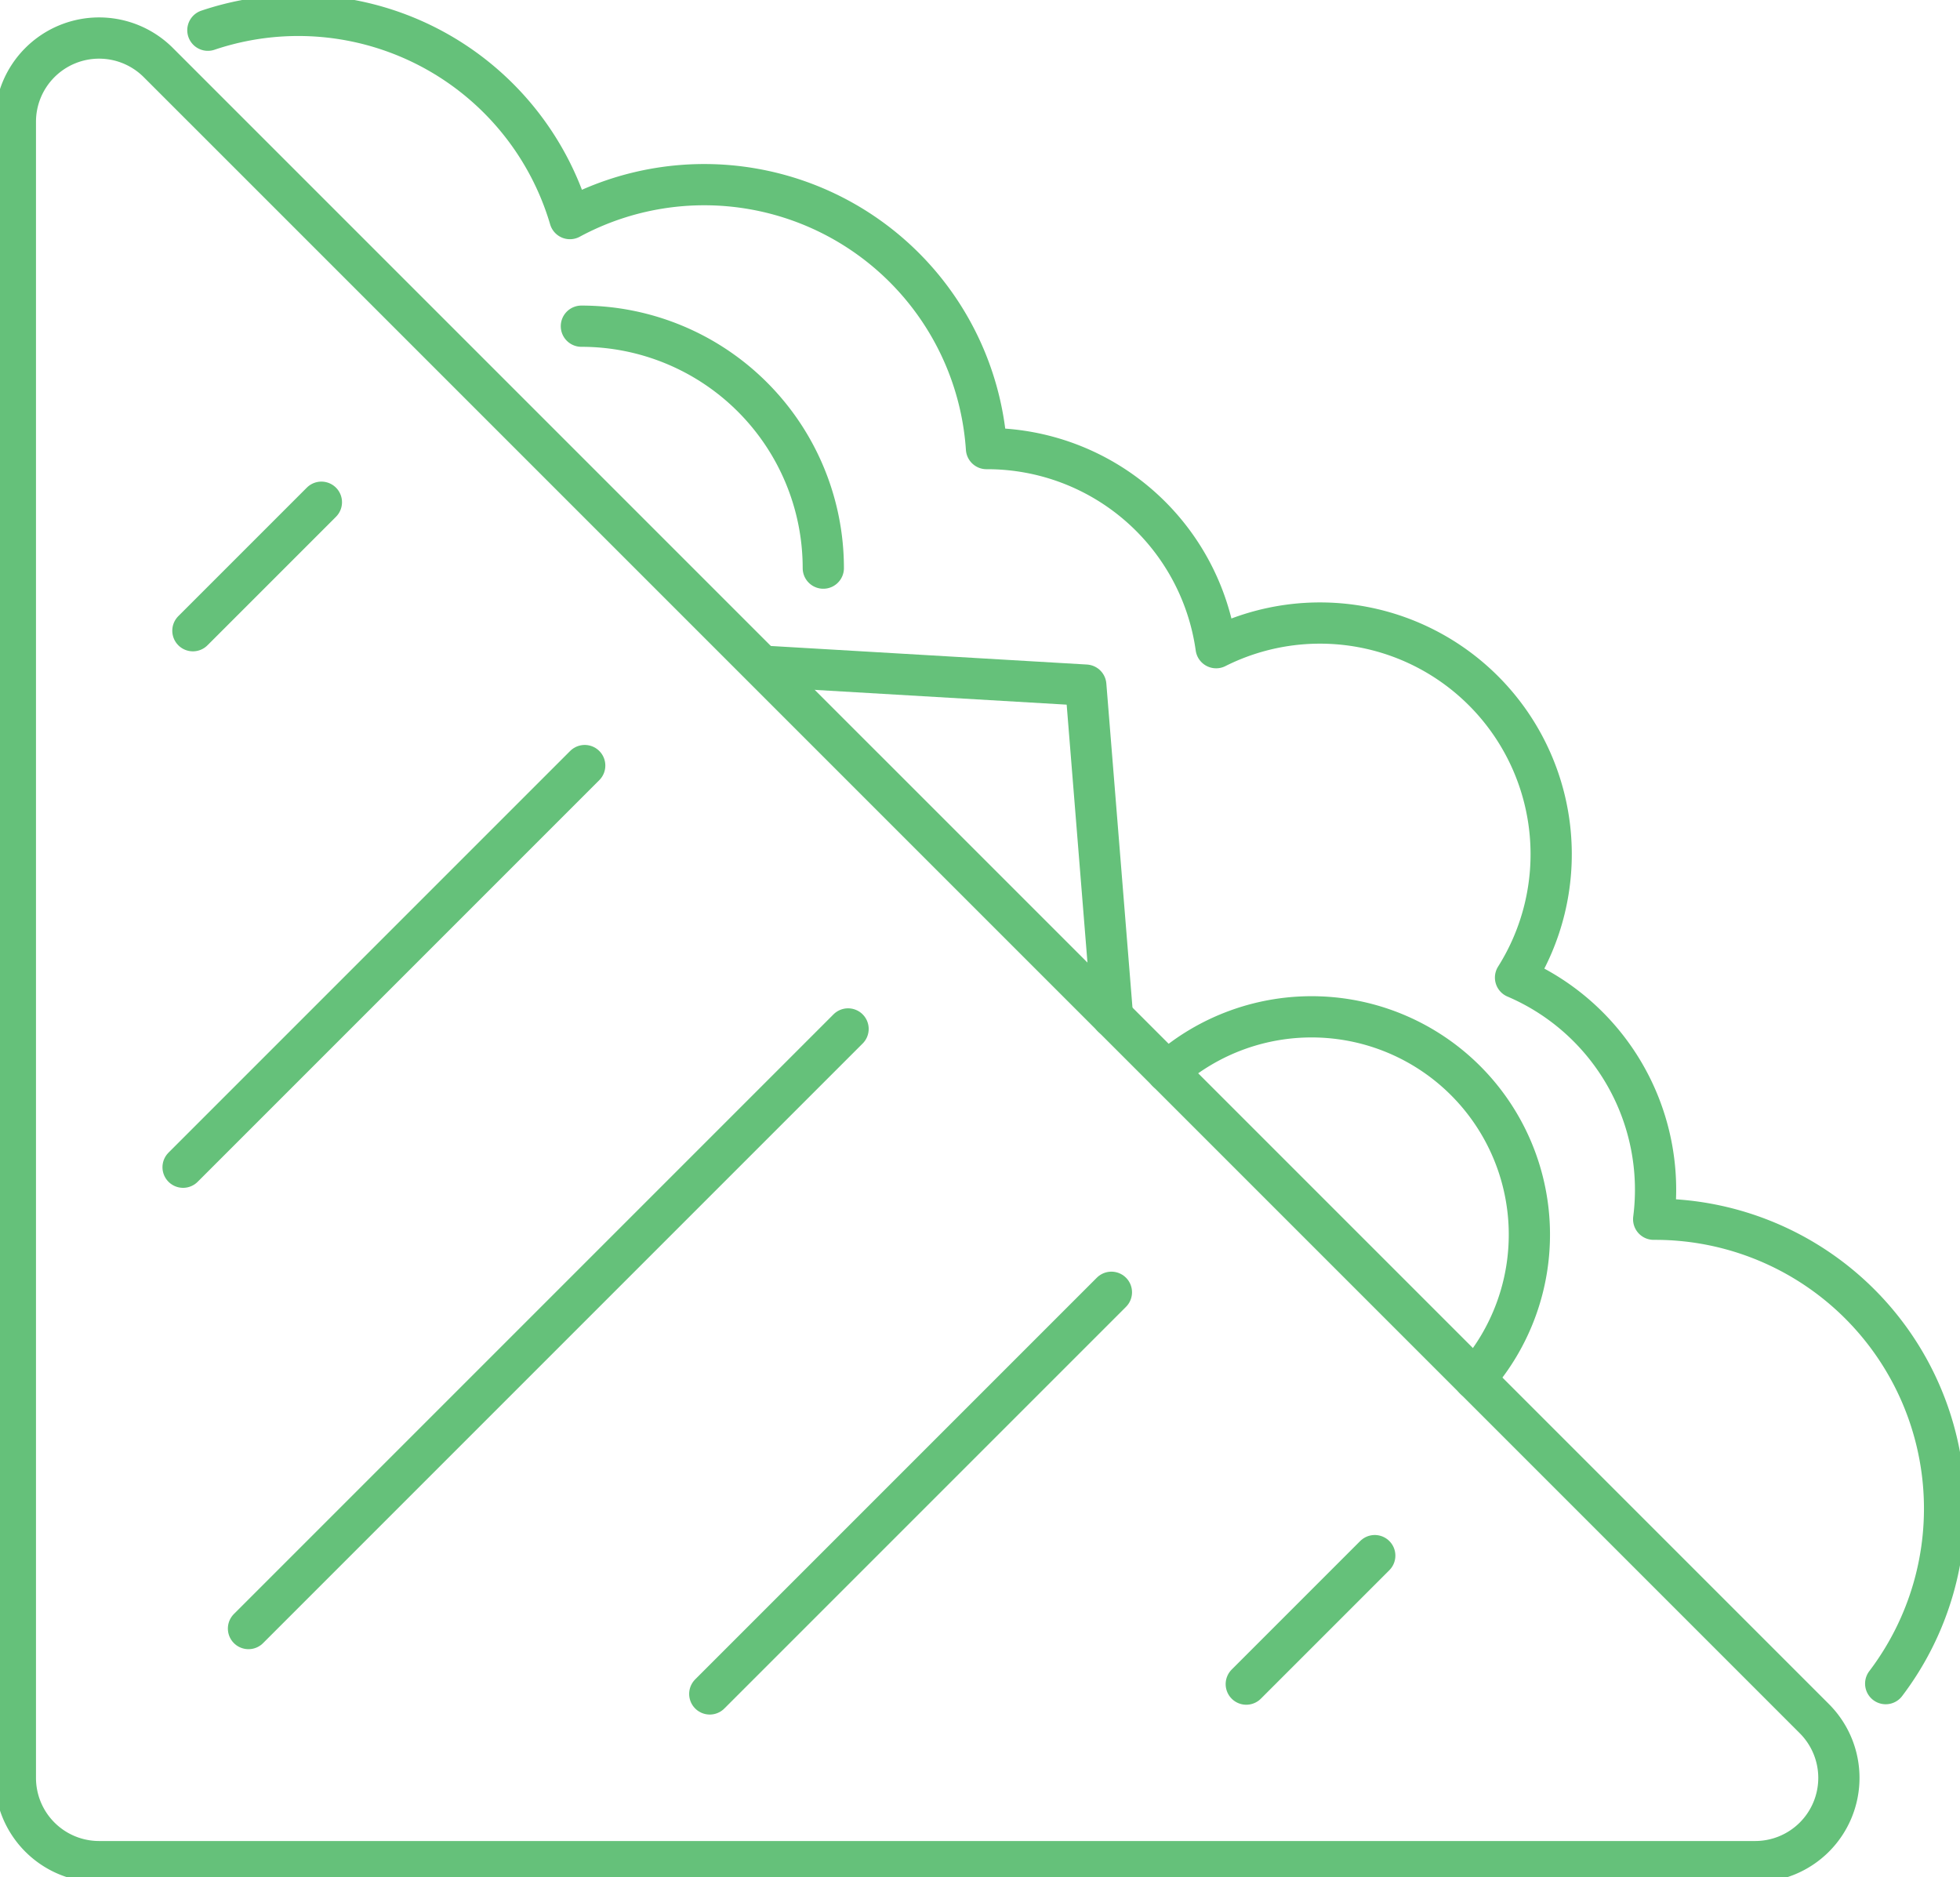
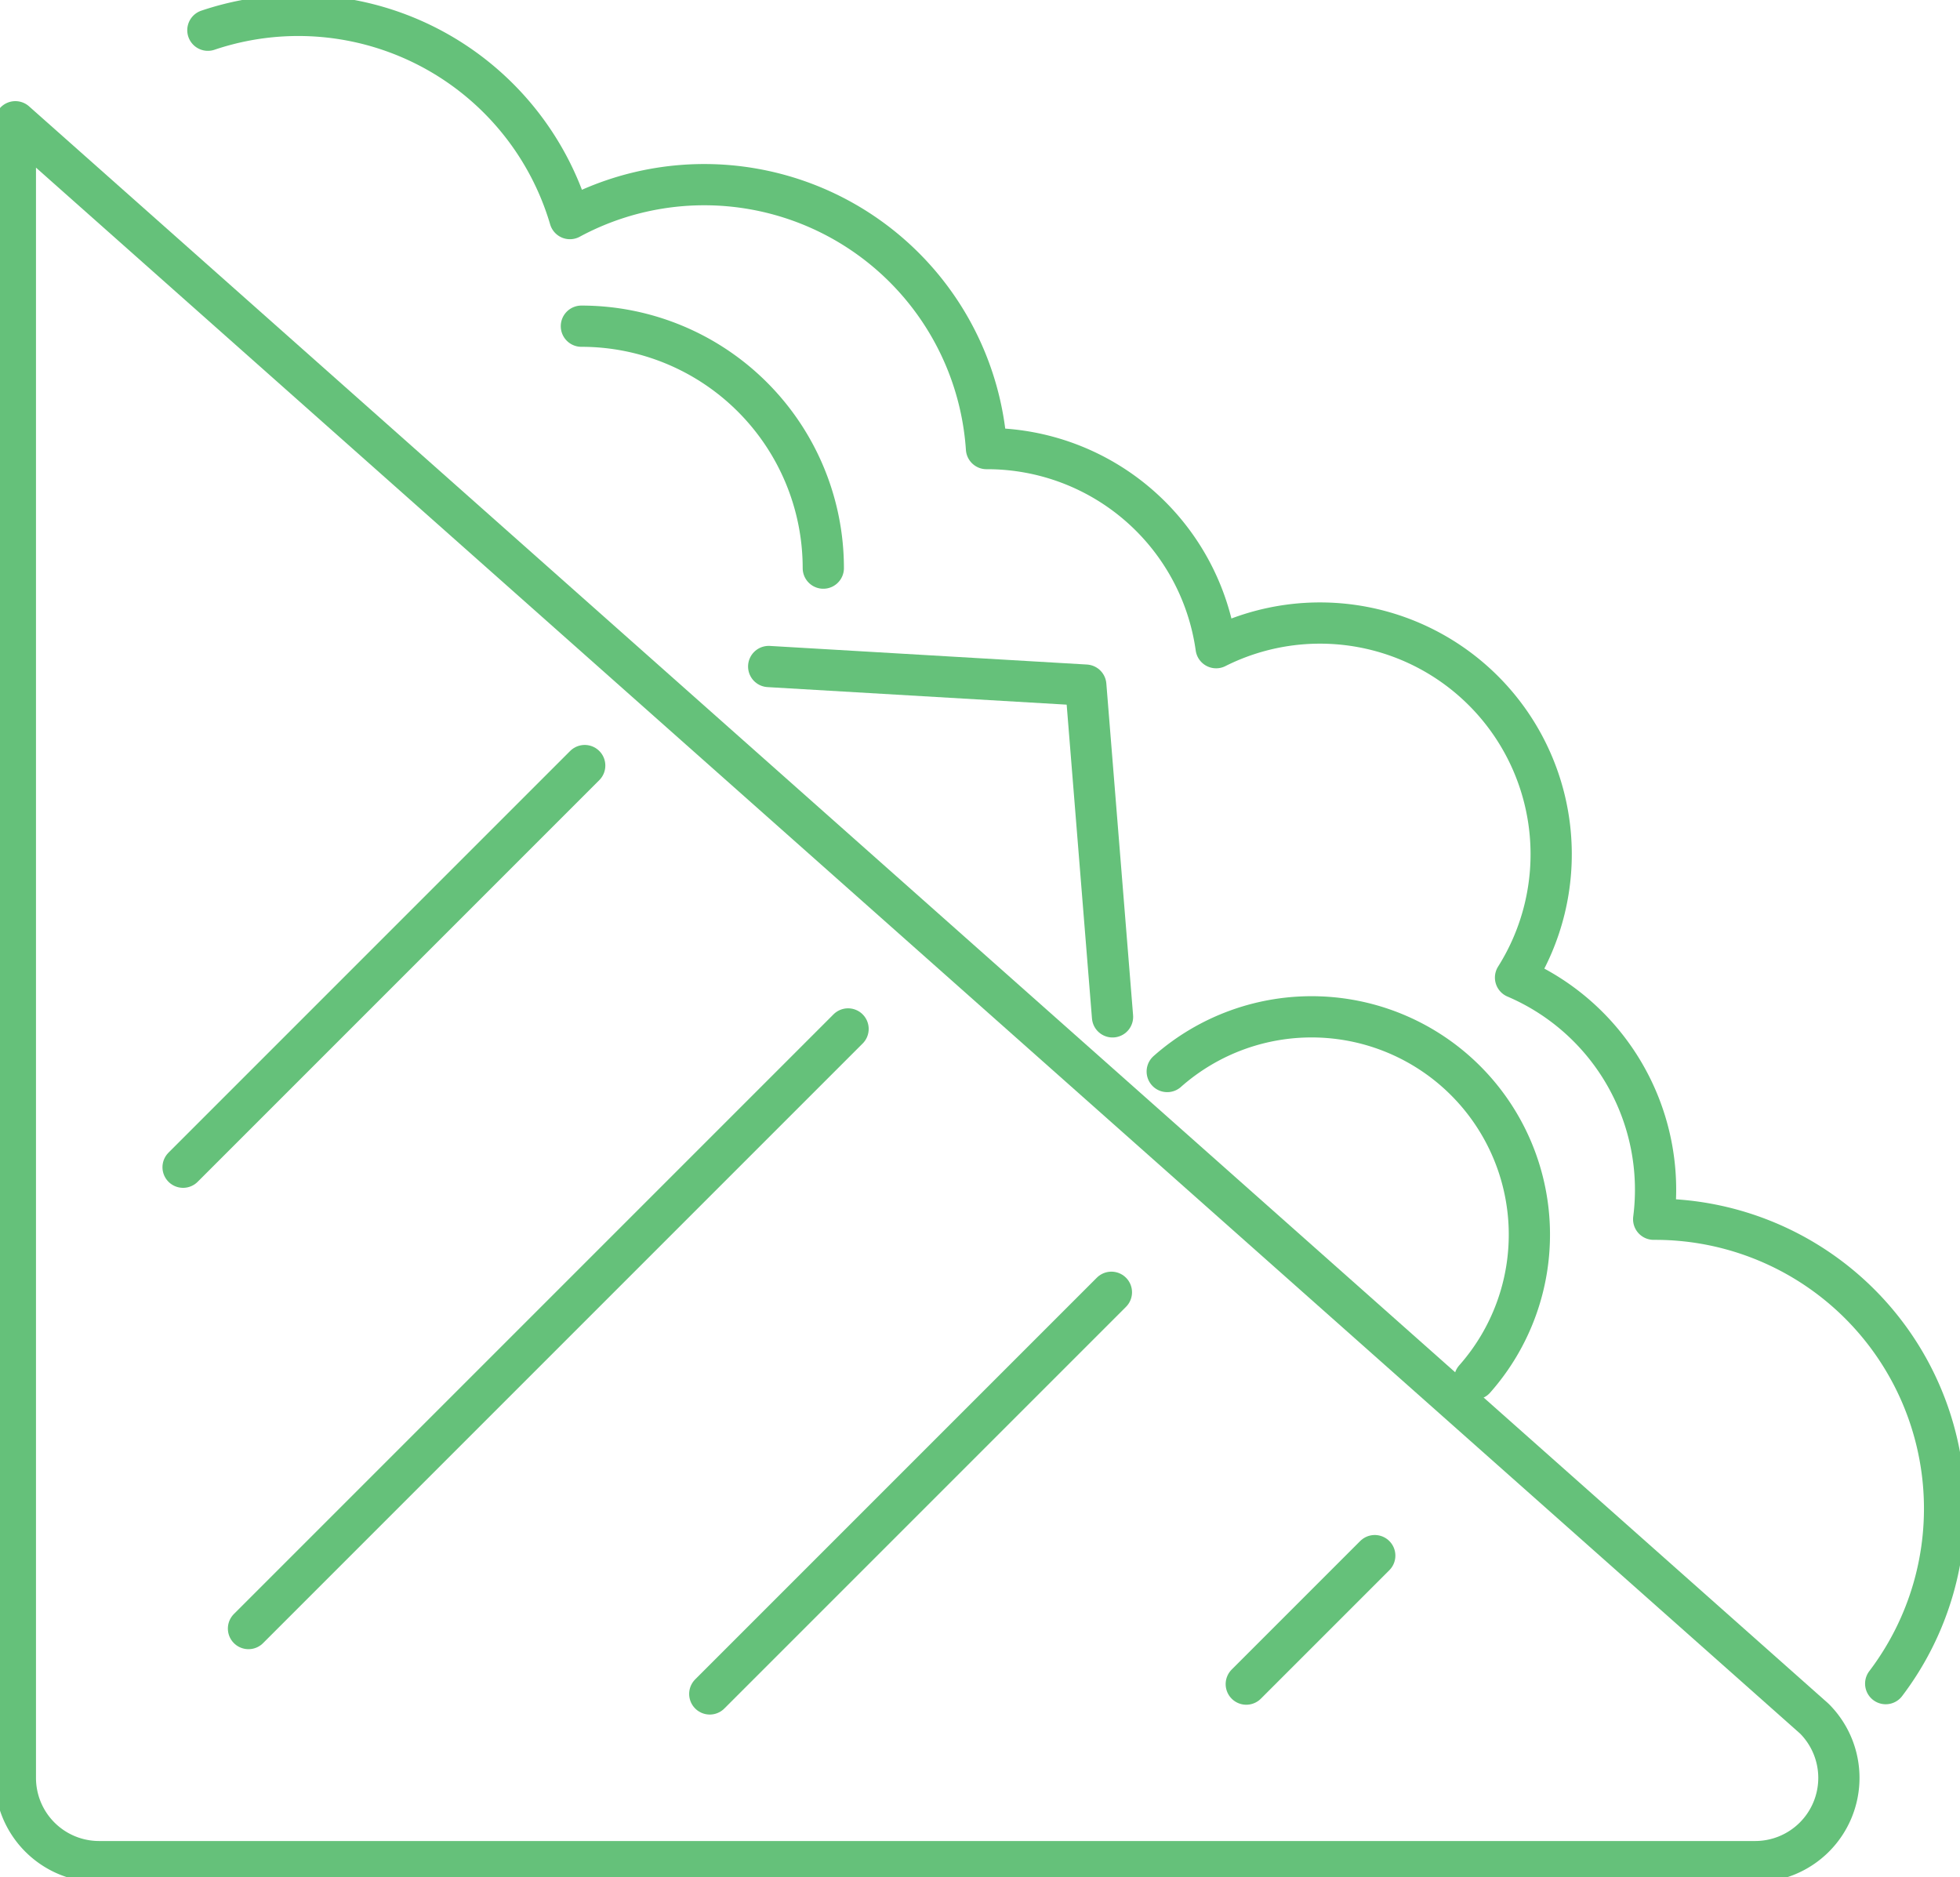
<svg xmlns="http://www.w3.org/2000/svg" id="Group_120004" data-name="Group 120004" width="71.298" height="68.276" viewBox="0 0 71.298 68.276">
  <defs>
    <clipPath id="clip-path">
      <rect id="Rectangle_732" data-name="Rectangle 732" width="71.298" height="68.276" fill="none" stroke="#65c17a" stroke-width="1.5" />
    </clipPath>
  </defs>
  <g id="Group_119977" data-name="Group 119977" clip-path="url(#clip-path)">
-     <path id="Path_208457" data-name="Path 208457" d="M64.787,70.032H4.546A3.046,3.046,0,0,1,1.5,66.986V6.745A3.046,3.046,0,0,1,6.7,4.592L66.941,64.832A3.046,3.046,0,0,1,64.787,70.032Z" transform="translate(-0.941 -2.316)" fill="none" stroke="#65c17a" stroke-linecap="round" stroke-linejoin="round" stroke-width="1.5" />
-     <line id="Line_146" data-name="Line 146" x1="4.674" y2="4.674" transform="translate(7.017 18.268)" fill="none" stroke="#65c17a" stroke-linecap="round" stroke-linejoin="round" stroke-width="1.5" />
+     <path id="Path_208457" data-name="Path 208457" d="M64.787,70.032H4.546A3.046,3.046,0,0,1,1.5,66.986V6.745L66.941,64.832A3.046,3.046,0,0,1,64.787,70.032Z" transform="translate(-0.941 -2.316)" fill="none" stroke="#65c17a" stroke-linecap="round" stroke-linejoin="round" stroke-width="1.5" />
    <line id="Line_147" data-name="Line 147" x1="14.61" y2="14.61" transform="translate(6.66 27.847)" fill="none" stroke="#65c17a" stroke-linecap="round" stroke-linejoin="round" stroke-width="1.5" />
    <line id="Line_148" data-name="Line 148" x1="21.811" y2="21.811" transform="translate(9.039 37.427)" fill="none" stroke="#65c17a" stroke-linecap="round" stroke-linejoin="round" stroke-width="1.5" />
    <line id="Line_149" data-name="Line 149" x1="14.61" y2="14.61" transform="translate(25.819 47.006)" fill="none" stroke="#65c17a" stroke-linecap="round" stroke-linejoin="round" stroke-width="1.5" />
    <line id="Line_150" data-name="Line 150" x1="4.674" y2="4.674" transform="translate(45.335 56.585)" fill="none" stroke="#65c17a" stroke-linecap="round" stroke-linejoin="round" stroke-width="1.5" />
    <path id="Path_208458" data-name="Path 208458" d="M81.31,62.182A10.527,10.527,0,0,0,72.927,45.29h-.057A8.393,8.393,0,0,0,67.845,36.5,8.41,8.41,0,0,0,56.954,24.5a8.411,8.411,0,0,0-8.328-7.242H48.6A10.29,10.29,0,0,0,33.447,8.892,10.3,10.3,0,0,0,20.277,2.04" transform="translate(-12.715 -0.941)" fill="none" stroke="#65c17a" stroke-linecap="round" stroke-linejoin="round" stroke-width="1.5" />
    <path id="Path_208459" data-name="Path 208459" d="M56.7,31.813a8.8,8.8,0,0,1,8.8,8.8" transform="translate(-35.551 -19.948)" fill="none" stroke="#65c17a" stroke-linecap="round" stroke-linejoin="round" stroke-width="1.5" />
    <path id="Path_208460" data-name="Path 208460" d="M74.973,65l11.535.677.973,12.067" transform="translate(-47.011 -40.756)" fill="none" stroke="#65c17a" stroke-linecap="round" stroke-linejoin="round" stroke-width="1.5" />
    <path id="Path_208461" data-name="Path 208461" d="M113.845,101.158a7.923,7.923,0,0,1,11.184,11.184" transform="translate(-71.385 -62.182)" fill="none" stroke="#65c17a" stroke-linecap="round" stroke-linejoin="round" stroke-width="1.5" />
  </g>
</svg>